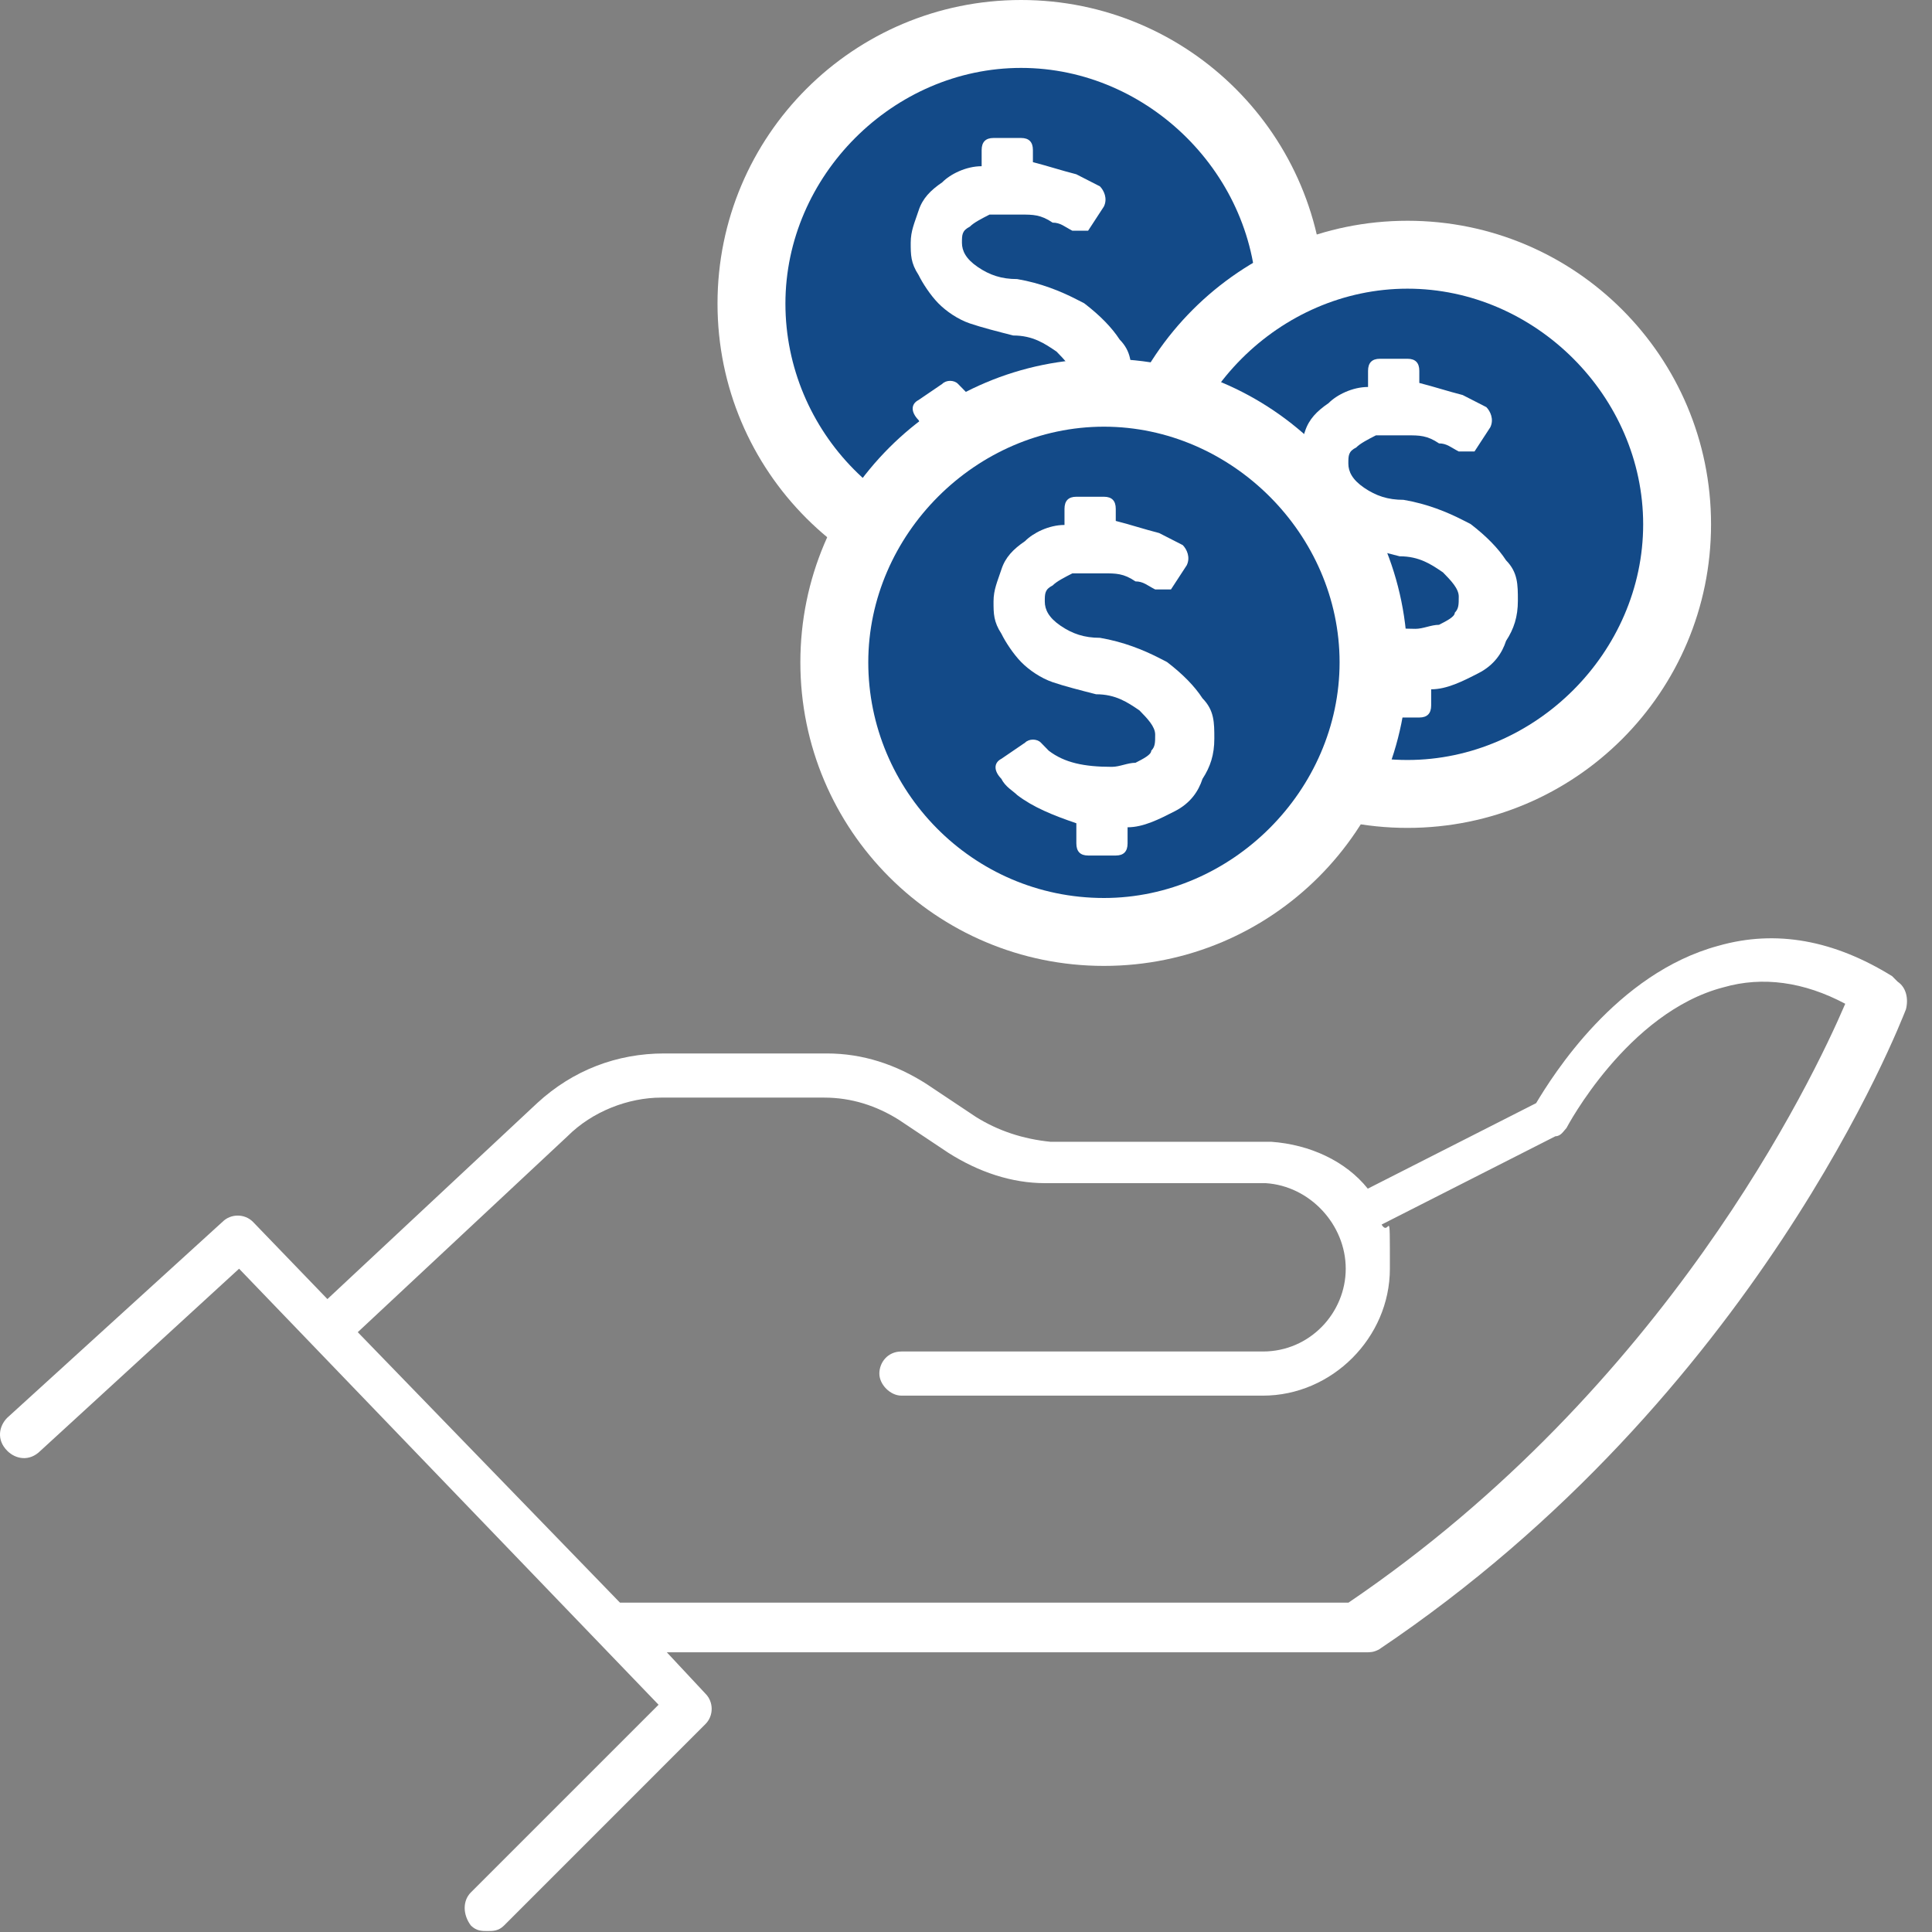
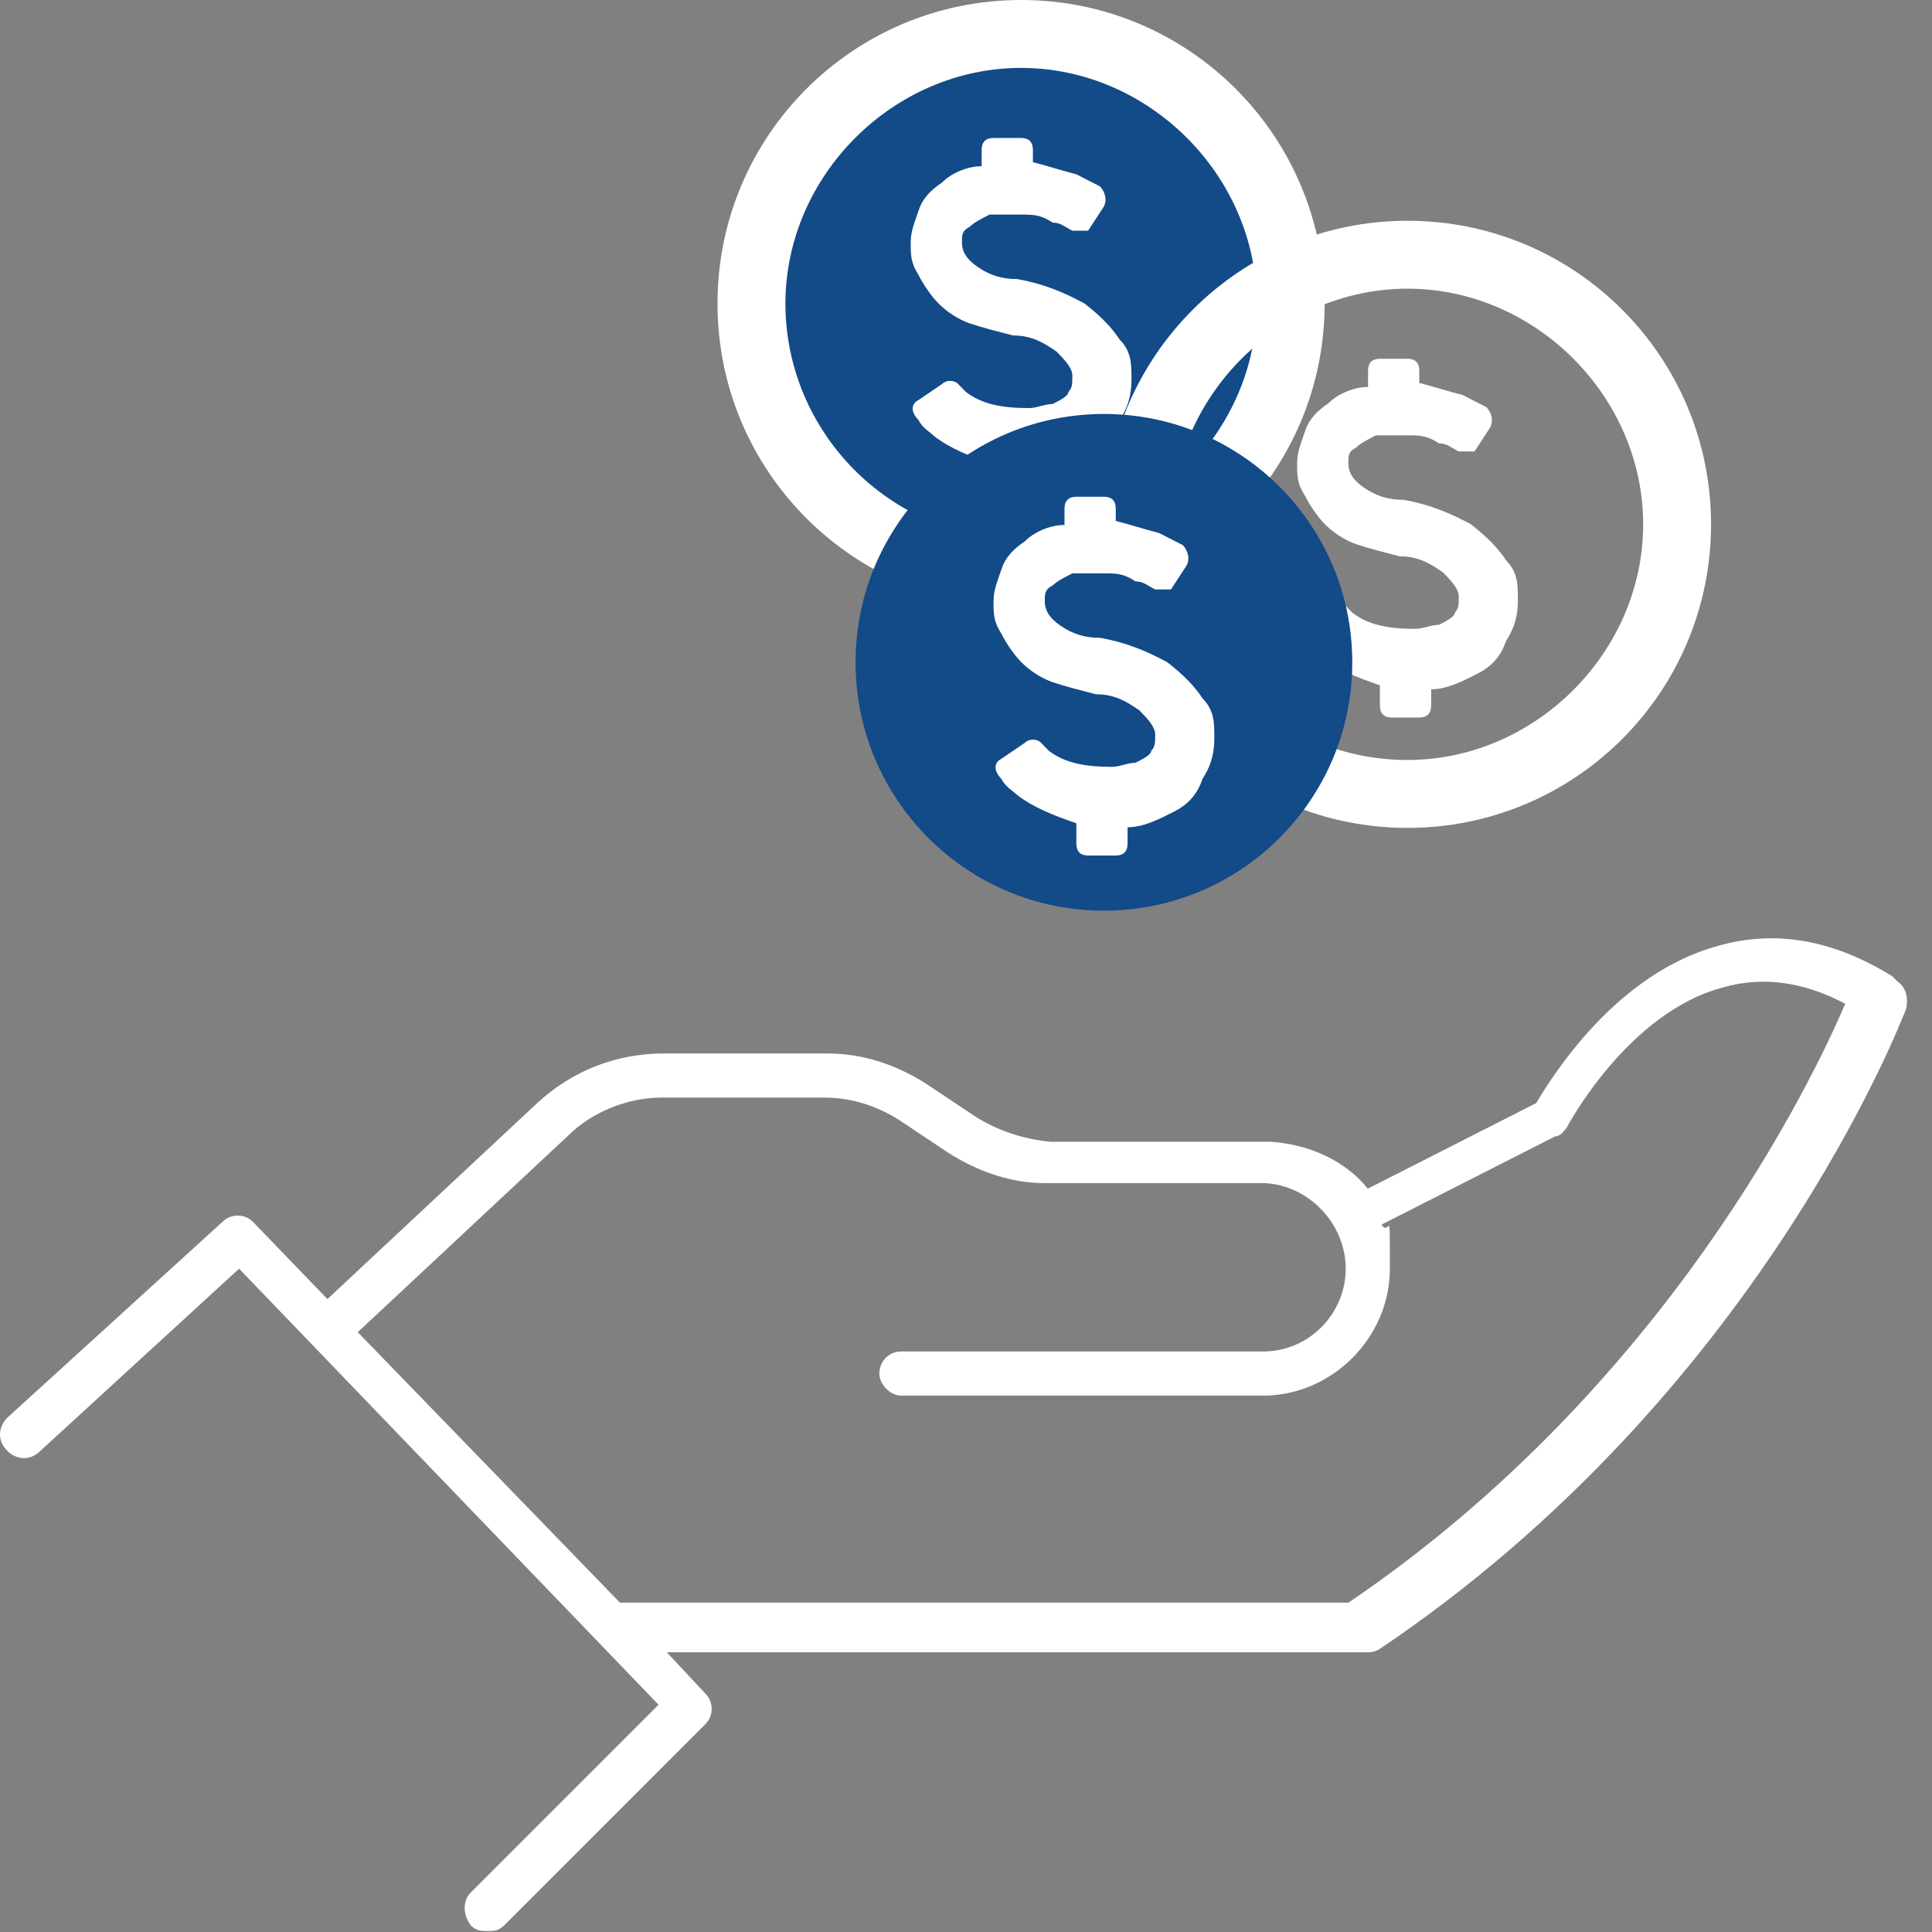
<svg xmlns="http://www.w3.org/2000/svg" width="60" height="60" viewBox="0 0 60 60" fill="none">
  <rect x="0" y="0" width="60" height="60" fill="#808080" stroke="none" />
  <path d="M58.762 30.316C56.963 29.202 55.163 28.859 53.363 29.373C50.192 30.23 48.221 33.401 47.706 34.259L42.478 36.915C41.793 36.058 40.679 35.544 39.479 35.459H32.623C31.765 35.373 30.994 35.116 30.308 34.687L28.766 33.659C27.823 33.059 26.795 32.716 25.68 32.716H20.624C19.167 32.716 17.796 33.23 16.681 34.259L10.168 40.344L7.854 37.944C7.597 37.687 7.168 37.687 6.911 37.944L0.226 44.029C-0.031 44.286 -0.117 44.715 0.226 45.057C0.483 45.315 0.912 45.4 1.255 45.057L7.425 39.401L20.452 52.942L14.624 58.77C14.367 59.027 14.367 59.456 14.624 59.799C14.796 59.97 14.967 59.97 15.139 59.97C15.31 59.97 15.482 59.97 15.653 59.799L21.909 53.542C22.166 53.285 22.166 52.856 21.909 52.599L20.709 51.314H42.393C42.564 51.314 42.65 51.314 42.821 51.228C54.563 43.343 59.02 31.773 59.191 31.345C59.277 31.002 59.191 30.659 58.934 30.488L58.762 30.316ZM42.05 49.771H19.338C19.338 49.771 19.338 49.771 19.253 49.771L11.111 41.372L17.624 35.287C18.395 34.516 19.51 34.087 20.538 34.087H25.595C26.452 34.087 27.223 34.344 27.909 34.773L29.451 35.801C30.394 36.401 31.423 36.744 32.451 36.744H39.307C40.679 36.83 41.793 38.03 41.793 39.401C41.793 40.772 40.679 41.972 39.222 41.972H27.994C27.566 41.972 27.309 42.315 27.309 42.658C27.309 43.001 27.652 43.343 27.994 43.343H39.222C41.364 43.343 43.164 41.544 43.164 39.401C43.164 37.258 43.164 38.458 42.907 38.03L48.306 35.287C48.478 35.287 48.564 35.116 48.649 35.03C48.649 35.03 50.535 31.43 53.535 30.659C54.734 30.316 56.02 30.488 57.306 31.173C56.277 33.573 51.735 43.086 41.879 49.771H42.05Z" fill="white" />
  <circle cx="31.711" cy="9.428" r="7.713" fill="#134A88" />
-   <path d="M33.425 9.293C32.935 9.042 32.323 8.792 31.589 8.667C31.099 8.667 30.732 8.542 30.364 8.291C29.997 8.041 29.874 7.79 29.874 7.54C29.874 7.29 29.874 7.165 30.119 7.039C30.242 6.914 30.486 6.789 30.731 6.664C30.976 6.664 31.343 6.664 31.711 6.664C32.078 6.664 32.323 6.664 32.69 6.914C32.935 6.914 33.058 7.039 33.303 7.165C33.425 7.165 33.67 7.165 33.792 7.165L34.282 6.414C34.404 6.163 34.282 5.913 34.16 5.788C33.915 5.662 33.67 5.537 33.425 5.412C32.935 5.287 32.568 5.162 32.078 5.036V4.661C32.078 4.411 31.956 4.285 31.711 4.285H30.854C30.609 4.285 30.486 4.411 30.486 4.661V5.162C29.997 5.162 29.507 5.412 29.262 5.662C28.895 5.913 28.65 6.163 28.528 6.539C28.405 6.914 28.283 7.165 28.283 7.54C28.283 7.916 28.283 8.166 28.528 8.542C28.65 8.792 28.895 9.168 29.14 9.418C29.385 9.668 29.752 9.919 30.119 10.044C30.486 10.169 30.976 10.294 31.466 10.419C32.078 10.419 32.446 10.67 32.813 10.92C33.058 11.171 33.303 11.421 33.303 11.671C33.303 11.922 33.302 12.047 33.18 12.172C33.18 12.297 32.935 12.422 32.69 12.548C32.446 12.548 32.2 12.673 31.956 12.673C31.099 12.673 30.487 12.548 29.997 12.172C29.997 12.172 29.875 12.047 29.752 11.922C29.63 11.796 29.385 11.796 29.262 11.922L28.528 12.422C28.283 12.548 28.283 12.798 28.528 13.048C28.65 13.299 28.895 13.424 29.017 13.549C29.507 13.925 30.119 14.175 30.854 14.425V15.051C30.854 15.302 30.976 15.427 31.221 15.427H32.078C32.323 15.427 32.446 15.302 32.446 15.051V14.551C32.935 14.551 33.425 14.3 33.915 14.05C34.404 13.8 34.649 13.424 34.772 13.048C35.017 12.673 35.139 12.297 35.139 11.796C35.139 11.296 35.139 10.92 34.772 10.545C34.527 10.169 34.16 9.793 33.67 9.418L33.425 9.293Z" fill="white" />
+   <path d="M33.425 9.293C32.935 9.042 32.323 8.792 31.589 8.667C31.099 8.667 30.732 8.542 30.364 8.291C29.997 8.041 29.874 7.79 29.874 7.54C29.874 7.29 29.874 7.165 30.119 7.039C30.242 6.914 30.486 6.789 30.731 6.664C30.976 6.664 31.343 6.664 31.711 6.664C32.078 6.664 32.323 6.664 32.69 6.914C32.935 6.914 33.058 7.039 33.303 7.165C33.425 7.165 33.67 7.165 33.792 7.165L34.282 6.414C34.404 6.163 34.282 5.913 34.16 5.788C33.915 5.662 33.67 5.537 33.425 5.412C32.935 5.287 32.568 5.162 32.078 5.036V4.661C32.078 4.411 31.956 4.285 31.711 4.285H30.854C30.609 4.285 30.486 4.411 30.486 4.661V5.162C29.997 5.162 29.507 5.412 29.262 5.662C28.895 5.913 28.65 6.163 28.528 6.539C28.405 6.914 28.283 7.165 28.283 7.54C28.283 7.916 28.283 8.166 28.528 8.542C28.65 8.792 28.895 9.168 29.14 9.418C29.385 9.668 29.752 9.919 30.119 10.044C30.486 10.169 30.976 10.294 31.466 10.419C32.078 10.419 32.446 10.67 32.813 10.92C33.058 11.171 33.303 11.421 33.303 11.671C33.303 11.922 33.302 12.047 33.18 12.172C33.18 12.297 32.935 12.422 32.69 12.548C32.446 12.548 32.2 12.673 31.956 12.673C31.099 12.673 30.487 12.548 29.997 12.172C29.997 12.172 29.875 12.047 29.752 11.922C29.63 11.796 29.385 11.796 29.262 11.922L28.528 12.422C28.283 12.548 28.283 12.798 28.528 13.048C28.65 13.299 28.895 13.424 29.017 13.549C29.507 13.925 30.119 14.175 30.854 14.425V15.051C30.854 15.302 30.976 15.427 31.221 15.427C32.323 15.427 32.446 15.302 32.446 15.051V14.551C32.935 14.551 33.425 14.3 33.915 14.05C34.404 13.8 34.649 13.424 34.772 13.048C35.017 12.673 35.139 12.297 35.139 11.796C35.139 11.296 35.139 10.92 34.772 10.545C34.527 10.169 34.16 9.793 33.67 9.418L33.425 9.293Z" fill="white" />
  <path d="M31.711 0C26.501 0 22.283 4.218 22.283 9.428C22.283 14.637 26.501 18.855 31.711 18.855C36.921 18.855 41.138 14.637 41.138 9.428C41.138 4.218 36.921 0 31.711 0ZM31.711 16.746C27.617 16.746 24.392 13.397 24.392 9.428C24.392 5.458 27.741 2.109 31.711 2.109C35.68 2.109 39.03 5.458 39.03 9.428C39.03 13.397 35.68 16.746 31.711 16.746Z" fill="white" />
-   <circle cx="43.71" cy="16.284" r="7.713" fill="#134A88" />
  <path d="M45.425 16.149C44.935 15.899 44.323 15.648 43.589 15.523C43.099 15.523 42.731 15.398 42.364 15.148C41.997 14.897 41.874 14.647 41.874 14.396C41.874 14.146 41.874 14.021 42.119 13.896C42.242 13.771 42.486 13.645 42.731 13.52C42.976 13.52 43.343 13.52 43.711 13.52C44.078 13.52 44.323 13.52 44.69 13.77C44.935 13.77 45.058 13.896 45.303 14.021C45.425 14.021 45.67 14.021 45.792 14.021L46.282 13.27C46.404 13.019 46.282 12.769 46.16 12.644C45.915 12.519 45.67 12.393 45.425 12.268C44.935 12.143 44.568 12.018 44.078 11.893V11.517C44.078 11.267 43.956 11.142 43.711 11.142H42.854C42.609 11.142 42.486 11.267 42.486 11.517V12.018C41.997 12.018 41.507 12.268 41.262 12.518C40.895 12.769 40.65 13.019 40.528 13.395C40.405 13.771 40.283 14.021 40.283 14.396C40.283 14.772 40.283 15.022 40.528 15.398C40.65 15.648 40.895 16.024 41.14 16.274C41.385 16.524 41.752 16.775 42.119 16.9C42.486 17.025 42.976 17.151 43.466 17.276C44.078 17.276 44.446 17.526 44.813 17.776C45.058 18.027 45.303 18.277 45.303 18.527C45.303 18.778 45.302 18.903 45.18 19.028C45.18 19.154 44.935 19.279 44.69 19.404C44.445 19.404 44.2 19.529 43.956 19.529C43.099 19.529 42.487 19.404 41.997 19.028C41.997 19.028 41.874 18.903 41.752 18.778C41.63 18.653 41.385 18.653 41.262 18.778L40.528 19.279C40.283 19.404 40.283 19.654 40.528 19.904C40.65 20.155 40.895 20.28 41.017 20.405C41.507 20.781 42.119 21.031 42.854 21.282V21.907C42.854 22.158 42.976 22.283 43.221 22.283H44.078C44.323 22.283 44.446 22.158 44.446 21.907V21.407C44.935 21.407 45.425 21.157 45.915 20.906C46.404 20.656 46.649 20.28 46.772 19.904C47.017 19.529 47.139 19.153 47.139 18.653C47.139 18.152 47.139 17.776 46.772 17.401C46.527 17.025 46.16 16.65 45.67 16.274L45.425 16.149Z" fill="white" />
  <path d="M43.711 6.856C38.501 6.856 34.283 11.074 34.283 16.284C34.283 21.494 38.501 25.711 43.711 25.711C48.921 25.711 53.138 21.494 53.138 16.284C53.138 11.074 48.921 6.856 43.711 6.856ZM43.711 23.602C39.617 23.602 36.392 20.253 36.392 16.284C36.392 12.314 39.741 8.965 43.711 8.965C47.68 8.965 51.03 12.314 51.03 16.284C51.03 20.253 47.68 23.602 43.711 23.602Z" fill="white" />
  <circle cx="34.283" cy="20.569" r="7.713" fill="#134A88" />
  <path d="M35.998 20.434C35.508 20.184 34.896 19.934 34.161 19.808C33.672 19.808 33.304 19.683 32.937 19.433C32.57 19.183 32.447 18.932 32.447 18.682C32.447 18.431 32.447 18.306 32.692 18.181C32.814 18.056 33.059 17.931 33.304 17.806C33.549 17.806 33.916 17.806 34.284 17.806C34.651 17.806 34.896 17.805 35.263 18.056C35.508 18.056 35.63 18.181 35.875 18.306C35.998 18.306 36.242 18.306 36.365 18.306L36.855 17.555C36.977 17.305 36.855 17.055 36.732 16.929C36.487 16.804 36.243 16.679 35.998 16.554C35.508 16.428 35.141 16.303 34.651 16.178V15.803C34.651 15.552 34.529 15.427 34.284 15.427H33.427C33.182 15.427 33.059 15.552 33.059 15.803V16.303C32.57 16.303 32.08 16.554 31.835 16.804C31.468 17.054 31.223 17.305 31.101 17.68C30.978 18.056 30.855 18.306 30.855 18.682C30.855 19.057 30.856 19.308 31.101 19.683C31.223 19.934 31.468 20.309 31.713 20.56C31.958 20.81 32.325 21.06 32.692 21.186C33.059 21.311 33.549 21.436 34.039 21.561C34.651 21.561 35.018 21.812 35.386 22.062C35.631 22.312 35.875 22.563 35.875 22.813C35.875 23.063 35.875 23.189 35.753 23.314C35.753 23.439 35.508 23.564 35.263 23.689C35.018 23.689 34.773 23.815 34.529 23.815C33.671 23.815 33.059 23.689 32.57 23.314C32.57 23.314 32.447 23.189 32.325 23.063C32.203 22.938 31.957 22.938 31.835 23.063L31.101 23.564C30.856 23.689 30.856 23.94 31.101 24.19C31.223 24.44 31.468 24.566 31.59 24.691C32.08 25.066 32.692 25.317 33.427 25.567V26.193C33.427 26.443 33.549 26.569 33.794 26.569H34.651C34.896 26.569 35.018 26.443 35.018 26.193V25.692C35.508 25.692 35.998 25.442 36.487 25.192C36.977 24.941 37.222 24.566 37.344 24.19C37.589 23.814 37.712 23.439 37.712 22.938C37.712 22.437 37.712 22.062 37.344 21.686C37.1 21.311 36.733 20.935 36.243 20.56L35.998 20.434Z" fill="white" />
-   <path d="M34.284 11.142C29.074 11.142 24.856 15.359 24.856 20.569C24.856 25.779 29.074 29.997 34.284 29.997C39.494 29.997 43.711 25.779 43.711 20.569C43.711 15.359 39.494 11.142 34.284 11.142ZM34.284 27.888C30.19 27.888 26.965 24.539 26.965 20.569C26.965 16.6 30.314 13.251 34.284 13.251C38.253 13.251 41.602 16.6 41.602 20.569C41.602 24.539 38.253 27.888 34.284 27.888Z" fill="white" />
</svg>